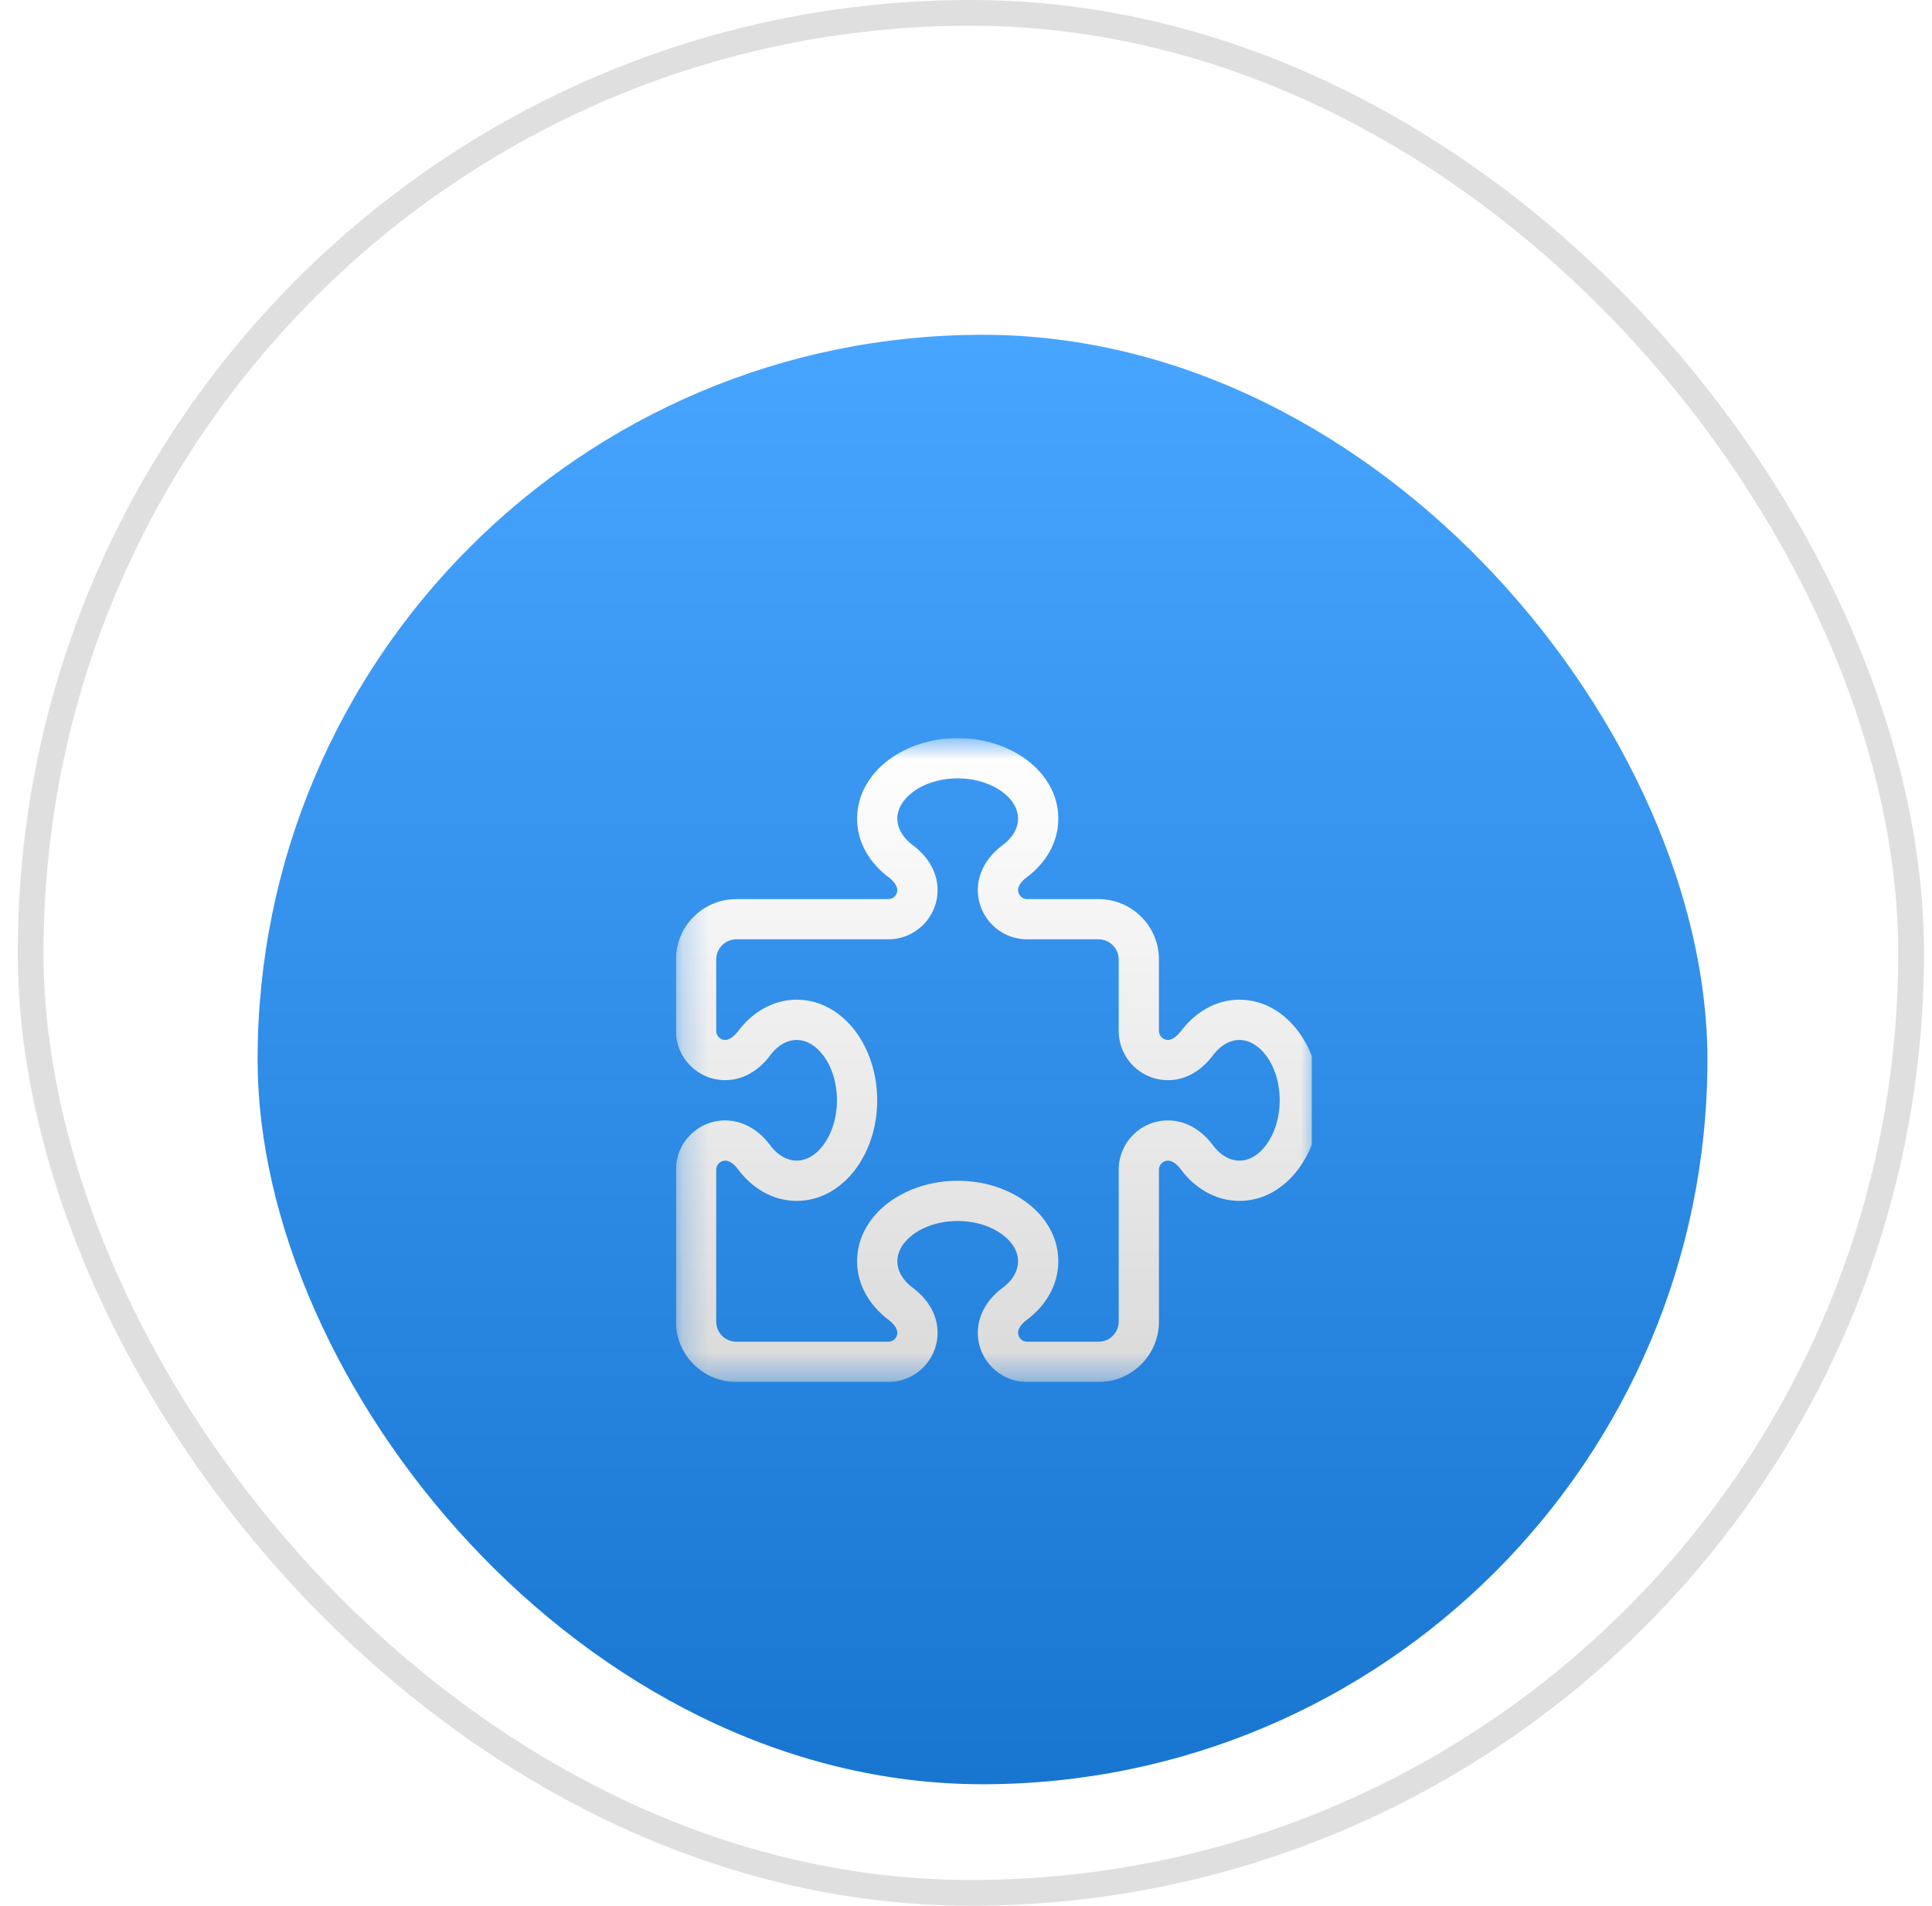
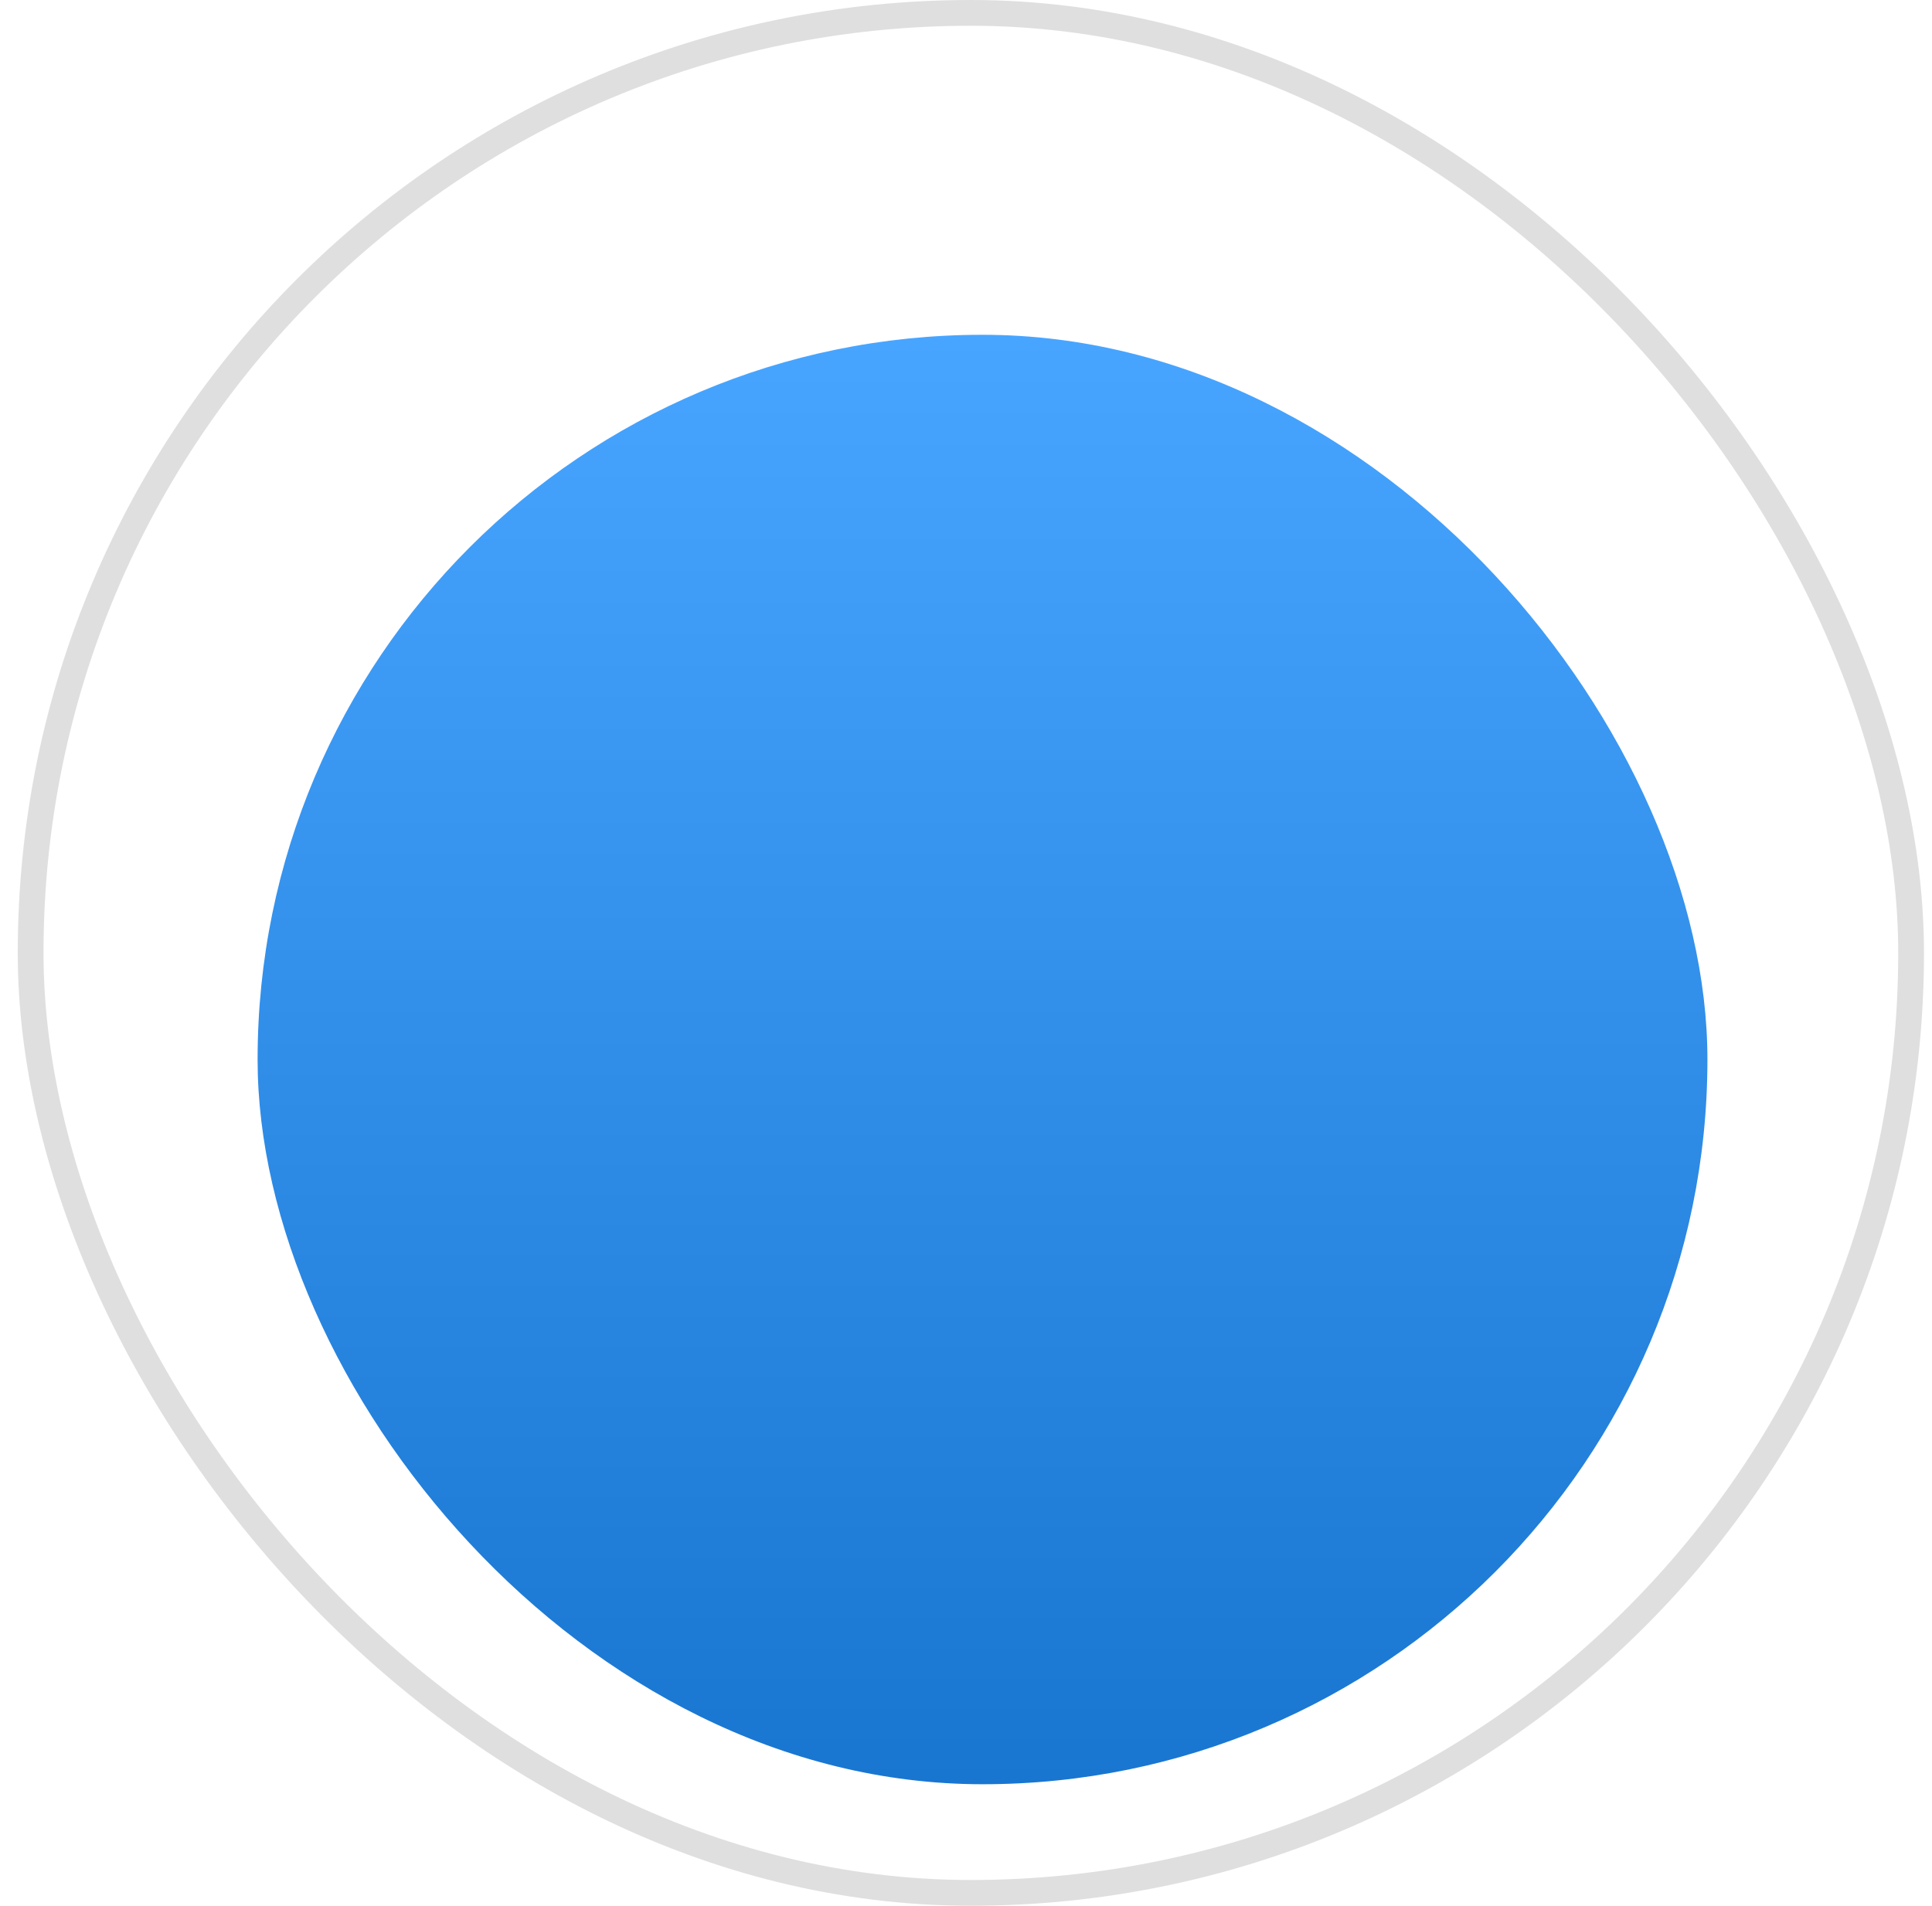
<svg xmlns="http://www.w3.org/2000/svg" width="75" height="74" viewBox="0 0 75 74" fill="none">
  <rect x="1.189" y="0.5" width="73" height="73" rx="36.5" fill="white" />
  <rect x="1.189" y="0.5" width="73" height="73" rx="36.5" stroke="#DFDFDF" />
  <g filter="url(#filter0_d_7981_306)">
    <rect x="10" y="9" width="56.282" height="56.282" rx="28.141" fill="url(#paint0_linear_7981_306)" />
    <g clip-path="url(#clip0_7981_306)" filter="url(#filter1_i_7981_306)">
      <g clip-path="url(#clip1_7981_306)">
        <g clip-path="url(#clip2_7981_306)">
          <g clip-path="url(#clip3_7981_306)">
            <mask id="mask0_7981_306" style="mask-type:luminance" maskUnits="userSpaceOnUse" x="26" y="24" width="26" height="26">
-               <path d="M51.24 24.662H26.24V49.662H51.24V24.662Z" fill="white" />
+               <path d="M51.24 24.662H26.24V49.662H51.24V24.662" fill="white" />
            </mask>
            <g mask="url(#mask0_7981_306)">
              <path d="M34.497 25.507C35.215 24.97 36.162 24.662 37.178 24.662C38.193 24.662 39.141 24.97 39.858 25.507C40.576 26.044 41.084 26.84 41.084 27.787C41.084 28.739 40.566 29.54 39.849 30.072C39.595 30.258 39.522 30.448 39.522 30.56C39.522 30.756 39.678 30.912 39.873 30.912H42.647C43.94 30.912 44.99 31.962 44.99 33.256V36.029C44.99 36.224 45.147 36.381 45.342 36.381C45.454 36.381 45.64 36.303 45.83 36.054C46.367 35.336 47.168 34.818 48.115 34.818C49.062 34.818 49.863 35.331 50.395 36.044C50.928 36.757 51.24 37.709 51.24 38.724C51.24 39.74 50.933 40.687 50.395 41.405C49.858 42.123 49.062 42.631 48.115 42.631C47.163 42.631 46.362 42.113 45.83 41.395C45.645 41.142 45.454 41.068 45.342 41.068C45.147 41.068 44.99 41.224 44.99 41.42V47.318C44.99 48.612 43.94 49.662 42.647 49.662H39.873C38.818 49.662 37.959 48.807 37.959 47.748C37.959 46.957 38.442 46.361 38.916 46.01C39.336 45.697 39.522 45.321 39.522 44.974C39.522 44.628 39.336 44.257 38.921 43.944C38.506 43.632 37.891 43.412 37.178 43.412C36.465 43.412 35.855 43.627 35.435 43.944C35.015 44.262 34.834 44.633 34.834 44.974C34.834 45.321 35.02 45.697 35.44 46.01C35.913 46.361 36.397 46.957 36.397 47.748C36.397 48.807 35.542 49.662 34.482 49.662H28.584C27.29 49.662 26.24 48.612 26.24 47.318V41.42C26.24 40.36 27.095 39.506 28.154 39.506C28.945 39.506 29.541 39.989 29.893 40.463C30.205 40.883 30.581 41.068 30.928 41.068C31.274 41.068 31.645 40.883 31.958 40.468C32.27 40.053 32.49 39.437 32.49 38.724C32.49 38.012 32.275 37.401 31.958 36.981C31.641 36.561 31.274 36.381 30.928 36.381C30.581 36.381 30.205 36.566 29.893 36.986C29.541 37.46 28.945 37.943 28.154 37.943C27.095 37.943 26.24 37.089 26.24 36.029V33.256C26.24 31.962 27.29 30.912 28.584 30.912H34.482C34.678 30.912 34.834 30.756 34.834 30.56C34.834 30.448 34.756 30.263 34.507 30.072C33.789 29.54 33.272 28.739 33.272 27.787C33.272 26.84 33.784 26.039 34.497 25.507ZM35.435 26.757C35.02 27.069 34.834 27.44 34.834 27.787C34.834 28.134 35.02 28.51 35.44 28.822C35.913 29.174 36.397 29.769 36.397 30.56C36.397 31.615 35.542 32.474 34.482 32.474H28.584C28.154 32.474 27.803 32.826 27.803 33.256V36.029C27.803 36.224 27.959 36.381 28.154 36.381C28.267 36.381 28.452 36.303 28.643 36.054C29.175 35.336 29.976 34.818 30.928 34.818C31.875 34.818 32.676 35.331 33.208 36.044C33.74 36.757 34.053 37.709 34.053 38.724C34.053 39.74 33.745 40.687 33.208 41.405C32.671 42.123 31.875 42.631 30.928 42.631C29.976 42.631 29.175 42.113 28.643 41.395C28.457 41.142 28.267 41.068 28.154 41.068C27.959 41.068 27.803 41.224 27.803 41.42V47.318C27.803 47.748 28.154 48.099 28.584 48.099H34.482C34.678 48.099 34.834 47.943 34.834 47.748C34.834 47.636 34.756 47.45 34.507 47.26C33.789 46.722 33.272 45.922 33.272 44.974C33.272 44.027 33.784 43.226 34.497 42.694C35.21 42.162 36.162 41.849 37.178 41.849C38.193 41.849 39.141 42.157 39.858 42.694C40.576 43.231 41.084 44.027 41.084 44.974C41.084 45.927 40.566 46.727 39.849 47.26C39.595 47.445 39.522 47.636 39.522 47.748C39.522 47.943 39.678 48.099 39.873 48.099H42.647C43.076 48.099 43.428 47.748 43.428 47.318V41.42C43.428 40.36 44.282 39.506 45.342 39.506C46.133 39.506 46.728 39.989 47.08 40.463C47.393 40.883 47.769 41.068 48.115 41.068C48.462 41.068 48.833 40.883 49.145 40.468C49.458 40.053 49.678 39.437 49.678 38.724C49.678 38.012 49.463 37.401 49.145 36.981C48.828 36.561 48.457 36.381 48.115 36.381C47.769 36.381 47.393 36.566 47.08 36.986C46.728 37.46 46.133 37.943 45.342 37.943C44.282 37.943 43.428 37.089 43.428 36.029V33.256C43.428 32.826 43.076 32.474 42.647 32.474H39.873C38.818 32.474 37.959 31.62 37.959 30.56C37.959 29.769 38.442 29.174 38.916 28.822C39.336 28.51 39.522 28.134 39.522 27.787C39.522 27.44 39.336 27.069 38.921 26.757C38.506 26.444 37.886 26.224 37.178 26.224C36.47 26.224 35.855 26.439 35.435 26.757Z" fill="url(#paint1_linear_7981_306)" />
            </g>
          </g>
        </g>
      </g>
    </g>
  </g>
  <defs>
    <filter id="filter0_d_7981_306" x="6" y="9" width="64.282" height="64.282" filterUnits="userSpaceOnUse" color-interpolation-filters="sRGB">
      <feFlood flood-opacity="0" result="BackgroundImageFix" />
      <feColorMatrix in="SourceAlpha" type="matrix" values="0 0 0 0 0 0 0 0 0 0 0 0 0 0 0 0 0 0 127 0" result="hardAlpha" />
      <feOffset dy="4" />
      <feGaussianBlur stdDeviation="2" />
      <feComposite in2="hardAlpha" operator="out" />
      <feColorMatrix type="matrix" values="0 0 0 0 0 0 0 0 0 0 0 0 0 0 0 0 0 0 0.2 0" />
      <feBlend mode="normal" in2="BackgroundImageFix" result="effect1_dropShadow_7981_306" />
      <feBlend mode="normal" in="SourceGraphic" in2="effect1_dropShadow_7981_306" result="shape" />
    </filter>
    <filter id="filter1_i_7981_306" x="25.93" y="23.662" width="25" height="26.665" filterUnits="userSpaceOnUse" color-interpolation-filters="sRGB">
      <feFlood flood-opacity="0" result="BackgroundImageFix" />
      <feBlend mode="normal" in="SourceGraphic" in2="BackgroundImageFix" result="shape" />
      <feColorMatrix in="SourceAlpha" type="matrix" values="0 0 0 0 0 0 0 0 0 0 0 0 0 0 0 0 0 0 127 0" result="hardAlpha" />
      <feOffset />
      <feGaussianBlur stdDeviation="2" />
      <feComposite in2="hardAlpha" operator="arithmetic" k2="-1" k3="1" />
      <feColorMatrix type="matrix" values="0 0 0 0 1 0 0 0 0 1 0 0 0 0 1 0 0 0 0.25 0" />
      <feBlend mode="normal" in2="shape" result="effect1_innerShadow_7981_306" />
    </filter>
    <linearGradient id="paint0_linear_7981_306" x1="38.141" y1="9" x2="38.141" y2="65.282" gradientUnits="userSpaceOnUse">
      <stop stop-color="#48A5FF" />
      <stop offset="1" stop-color="#1876D1" />
    </linearGradient>
    <linearGradient id="paint1_linear_7981_306" x1="38.74" y1="24.662" x2="38.74" y2="49.662" gradientUnits="userSpaceOnUse">
      <stop stop-color="white" />
      <stop offset="1" stop-color="#DADADA" />
    </linearGradient>
    <clipPath id="clip0_7981_306">
-       <rect width="25" height="26.665" fill="white" transform="translate(25.93 23.662)" />
-     </clipPath>
+       </clipPath>
    <clipPath id="clip1_7981_306">
      <rect width="25" height="25" fill="white" transform="translate(26.24 24.662)" />
    </clipPath>
    <clipPath id="clip2_7981_306">
      <rect width="25" height="25" fill="white" transform="translate(26.24 24.662)" />
    </clipPath>
    <clipPath id="clip3_7981_306">
      <rect width="25" height="25" fill="white" transform="translate(26.24 24.662)" />
    </clipPath>
  </defs>
</svg>